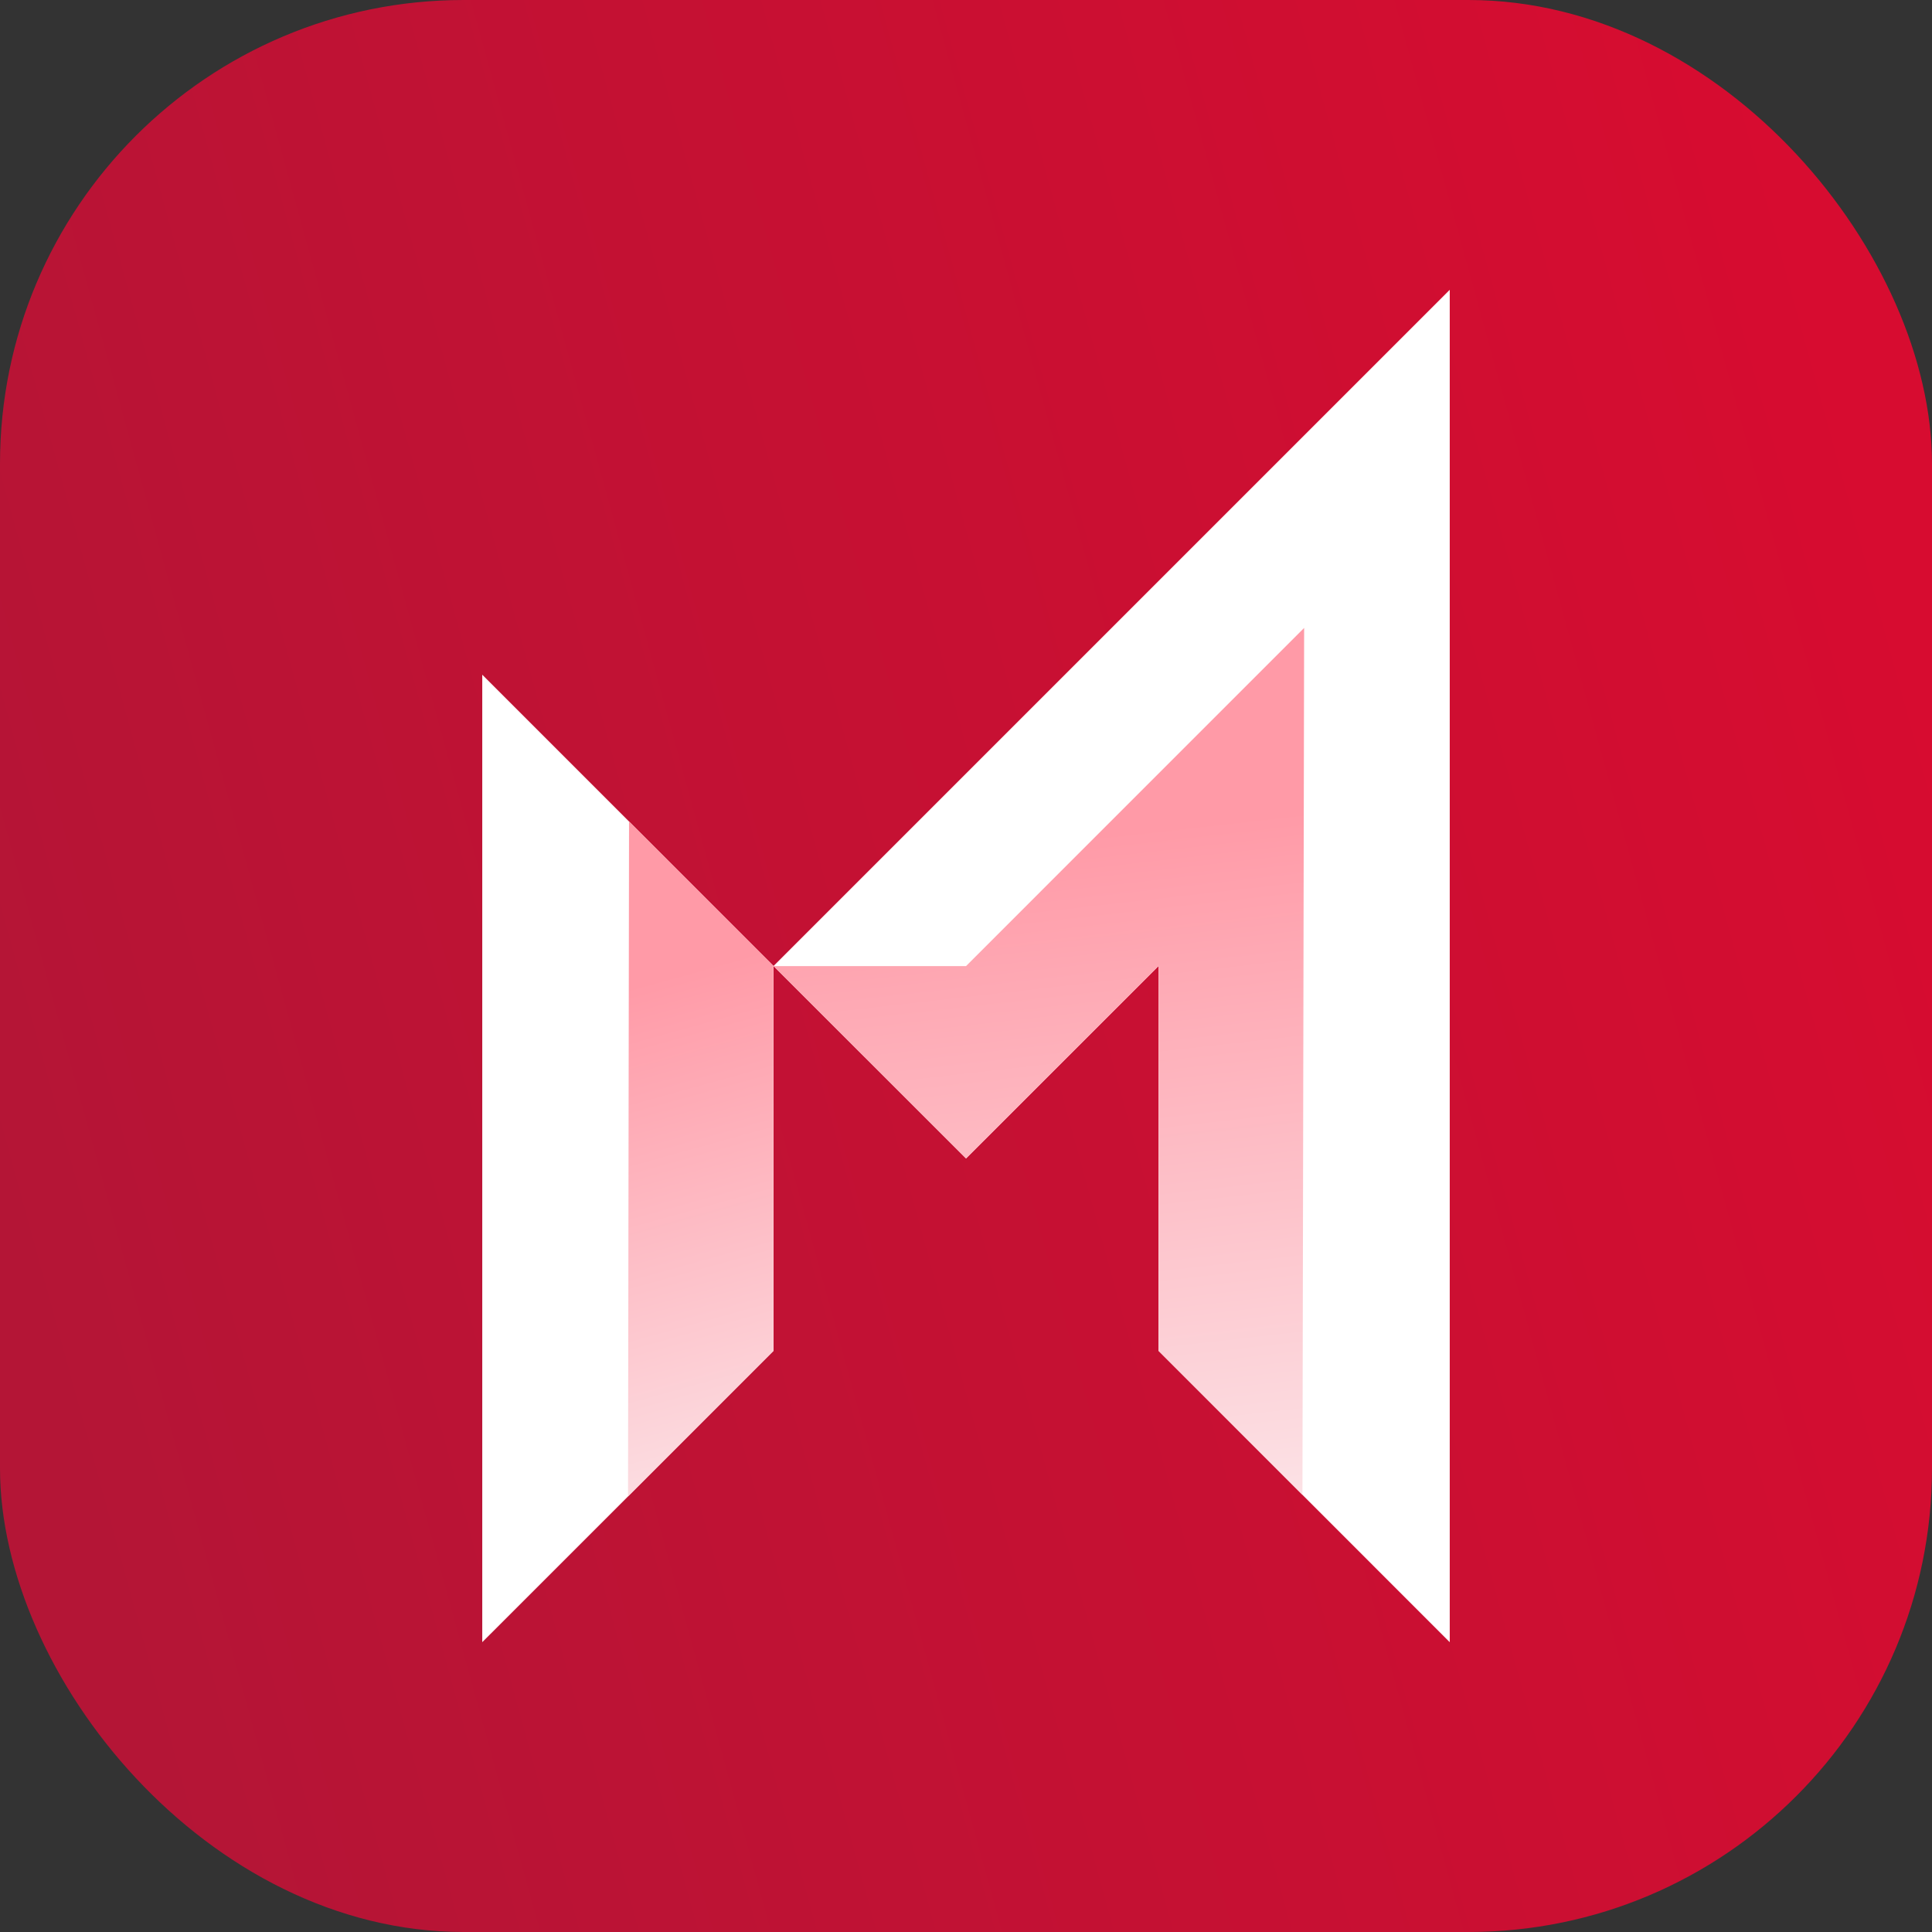
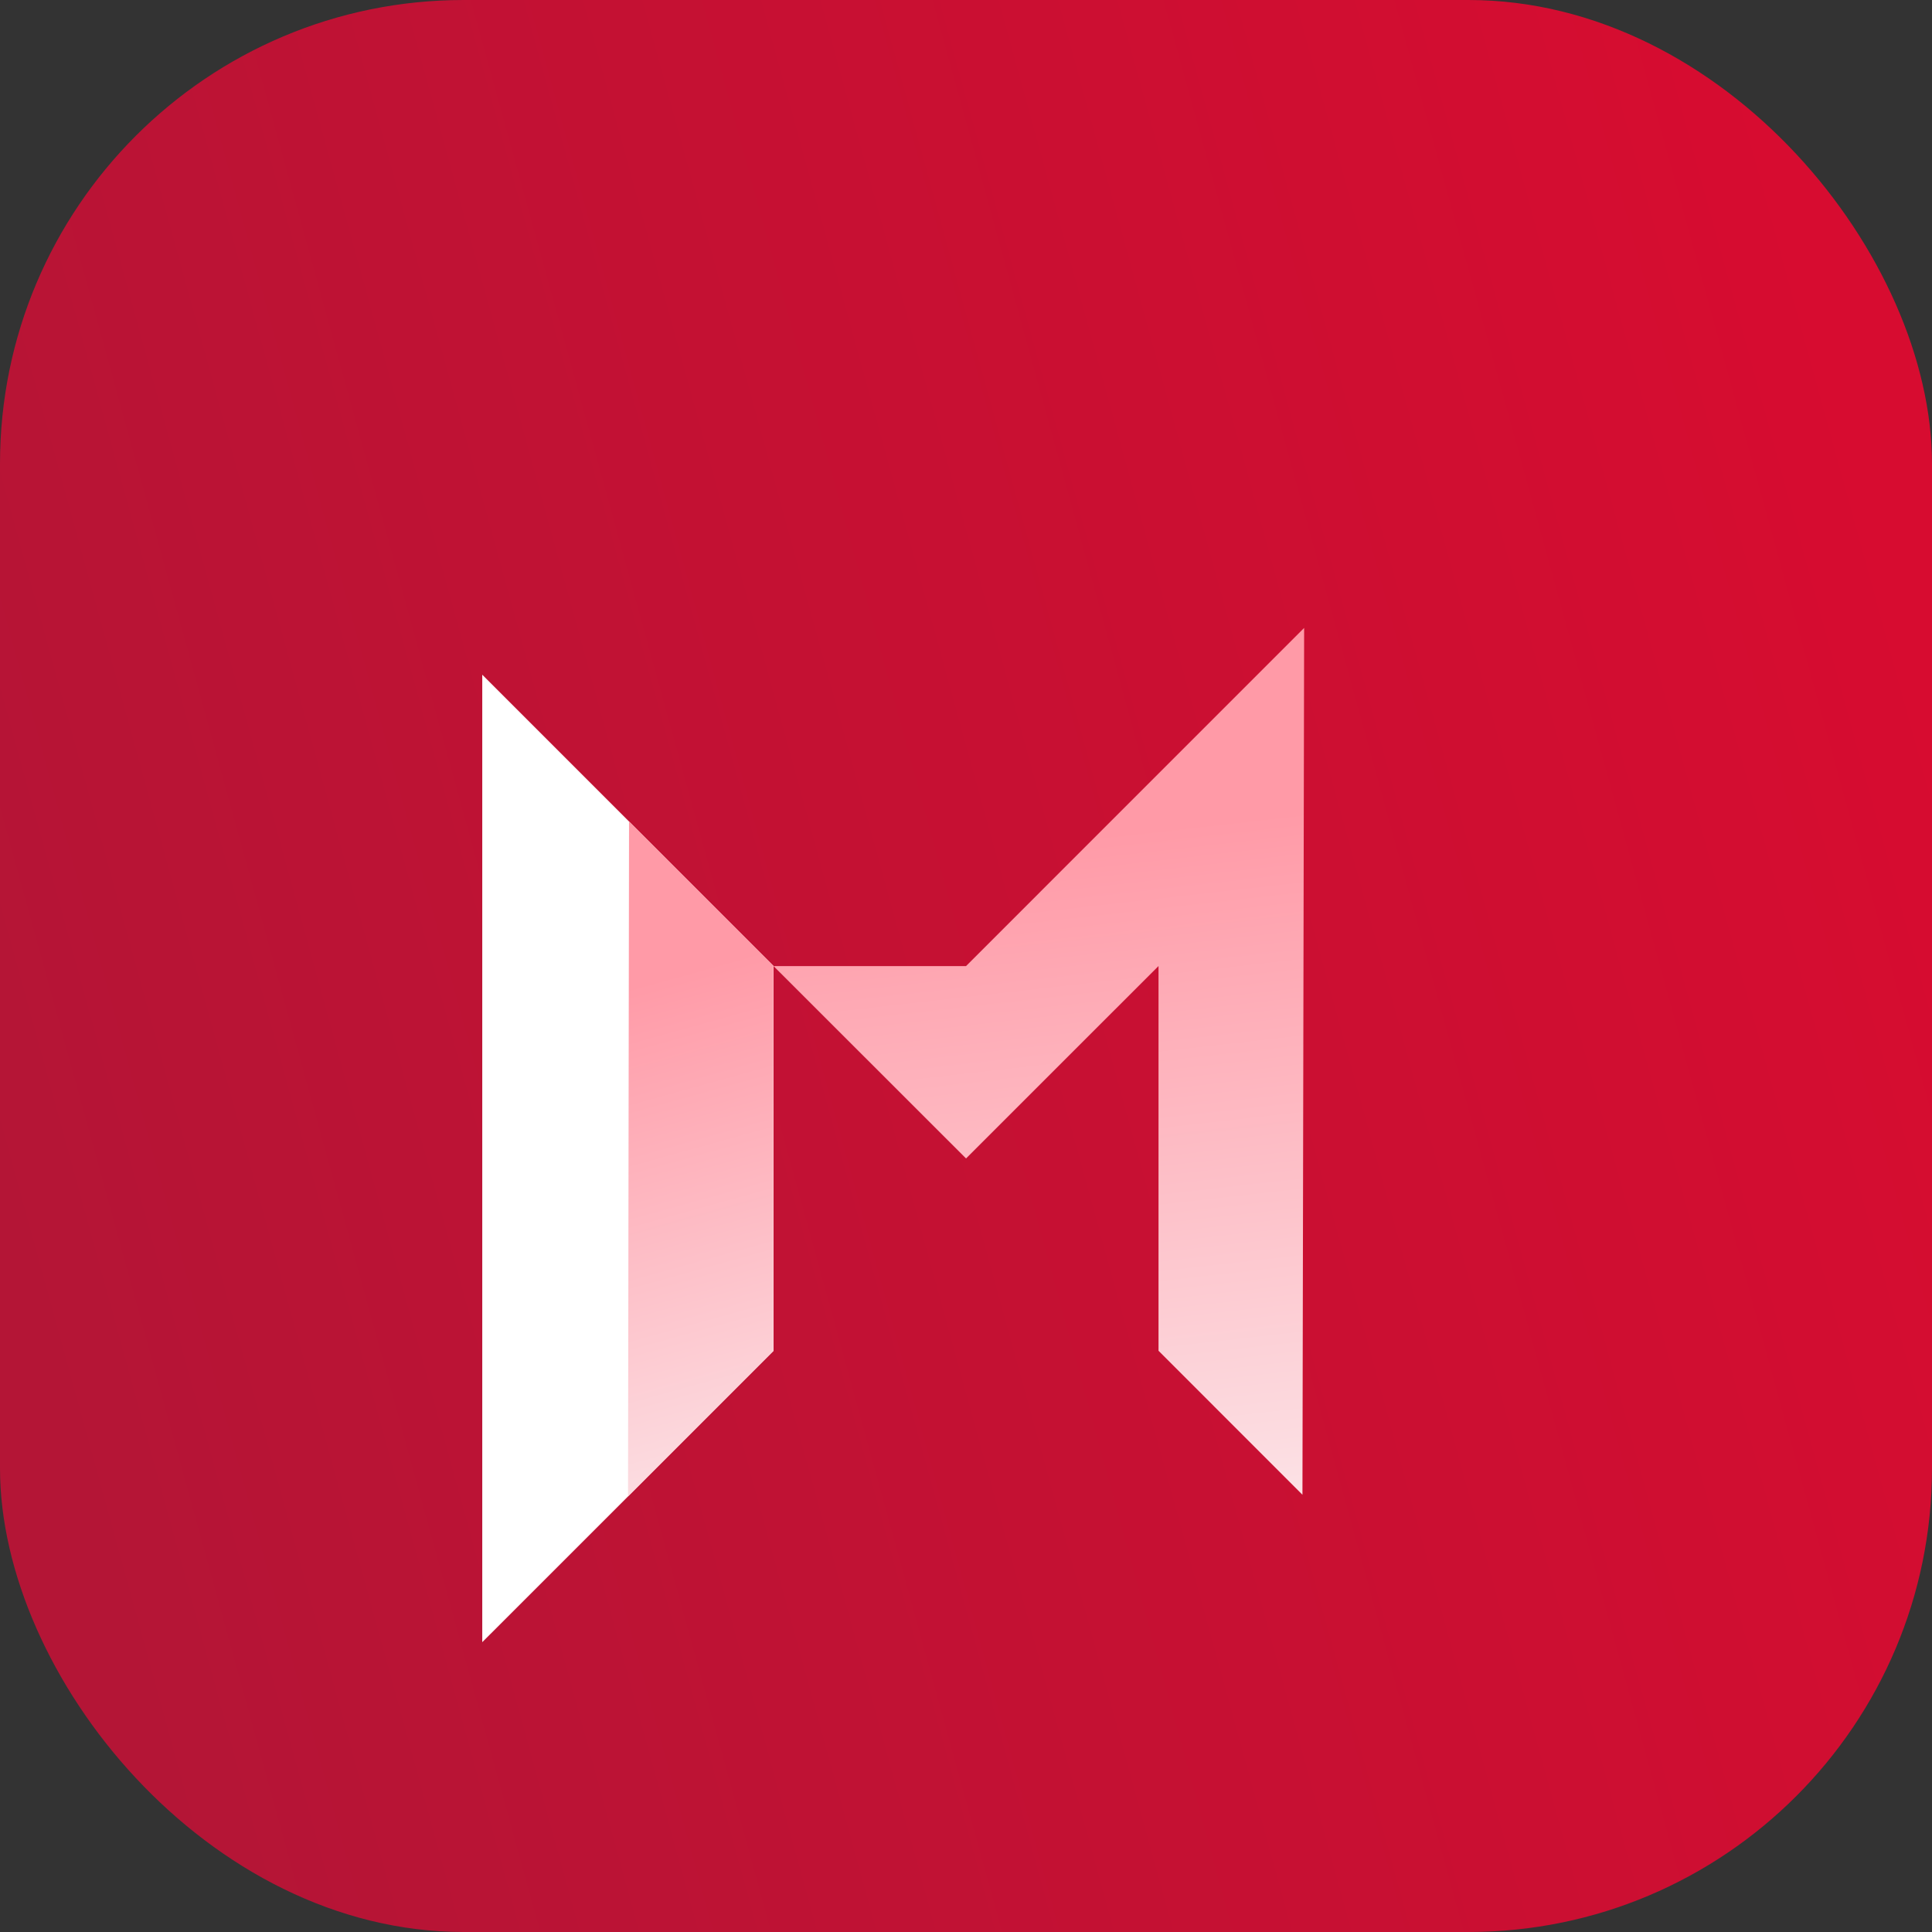
<svg xmlns="http://www.w3.org/2000/svg" width="200" height="200" viewBox="0 0 200 200" fill="none">
  <rect x="0" y="0" width="200" height="200" fill="#333333" stroke="none" />
  <rect width="200" height="200" rx="48" fill="url(#paint0_linear_7698_1896)" />
  <path d="M49.923 169.997L80.075 139.85V100.003L49.923 69.844V169.997Z" fill="white" />
-   <path d="M150.077 30L80.077 100L100.004 119.921L119.93 100V139.842L150.077 170V30Z" fill="white" />
  <path d="M65.013 154.9L80.063 139.821V99.979L65.118 85.04L65.013 154.9Z" fill="url(#paint1_linear_7698_1896)" />
  <path d="M100.004 100.008H80.077L100.004 119.923L119.93 100.002V139.832L134.829 154.737L135.004 65.002L100.004 100.008Z" fill="url(#paint2_linear_7698_1896)" />
  <defs>
    <linearGradient id="paint0_linear_7698_1896" x1="200" y1="72" x2="6.39558e-06" y2="127" gradientUnits="userSpaceOnUse">
      <stop stop-color="#D70C30" />
      <stop offset="1" stop-color="#B41536" />
    </linearGradient>
    <linearGradient id="paint1_linear_7698_1896" x1="73" y1="100" x2="90.547" y2="163.122" gradientUnits="userSpaceOnUse">
      <stop stop-color="#FF9AA7" />
      <stop offset="1" stop-color="#FBF0F2" />
    </linearGradient>
    <linearGradient id="paint2_linear_7698_1896" x1="125.5" y1="85" x2="135" y2="169" gradientUnits="userSpaceOnUse">
      <stop stop-color="#FF9AA7" />
      <stop offset="1" stop-color="#FBF0F2" />
    </linearGradient>
  </defs>
</svg>